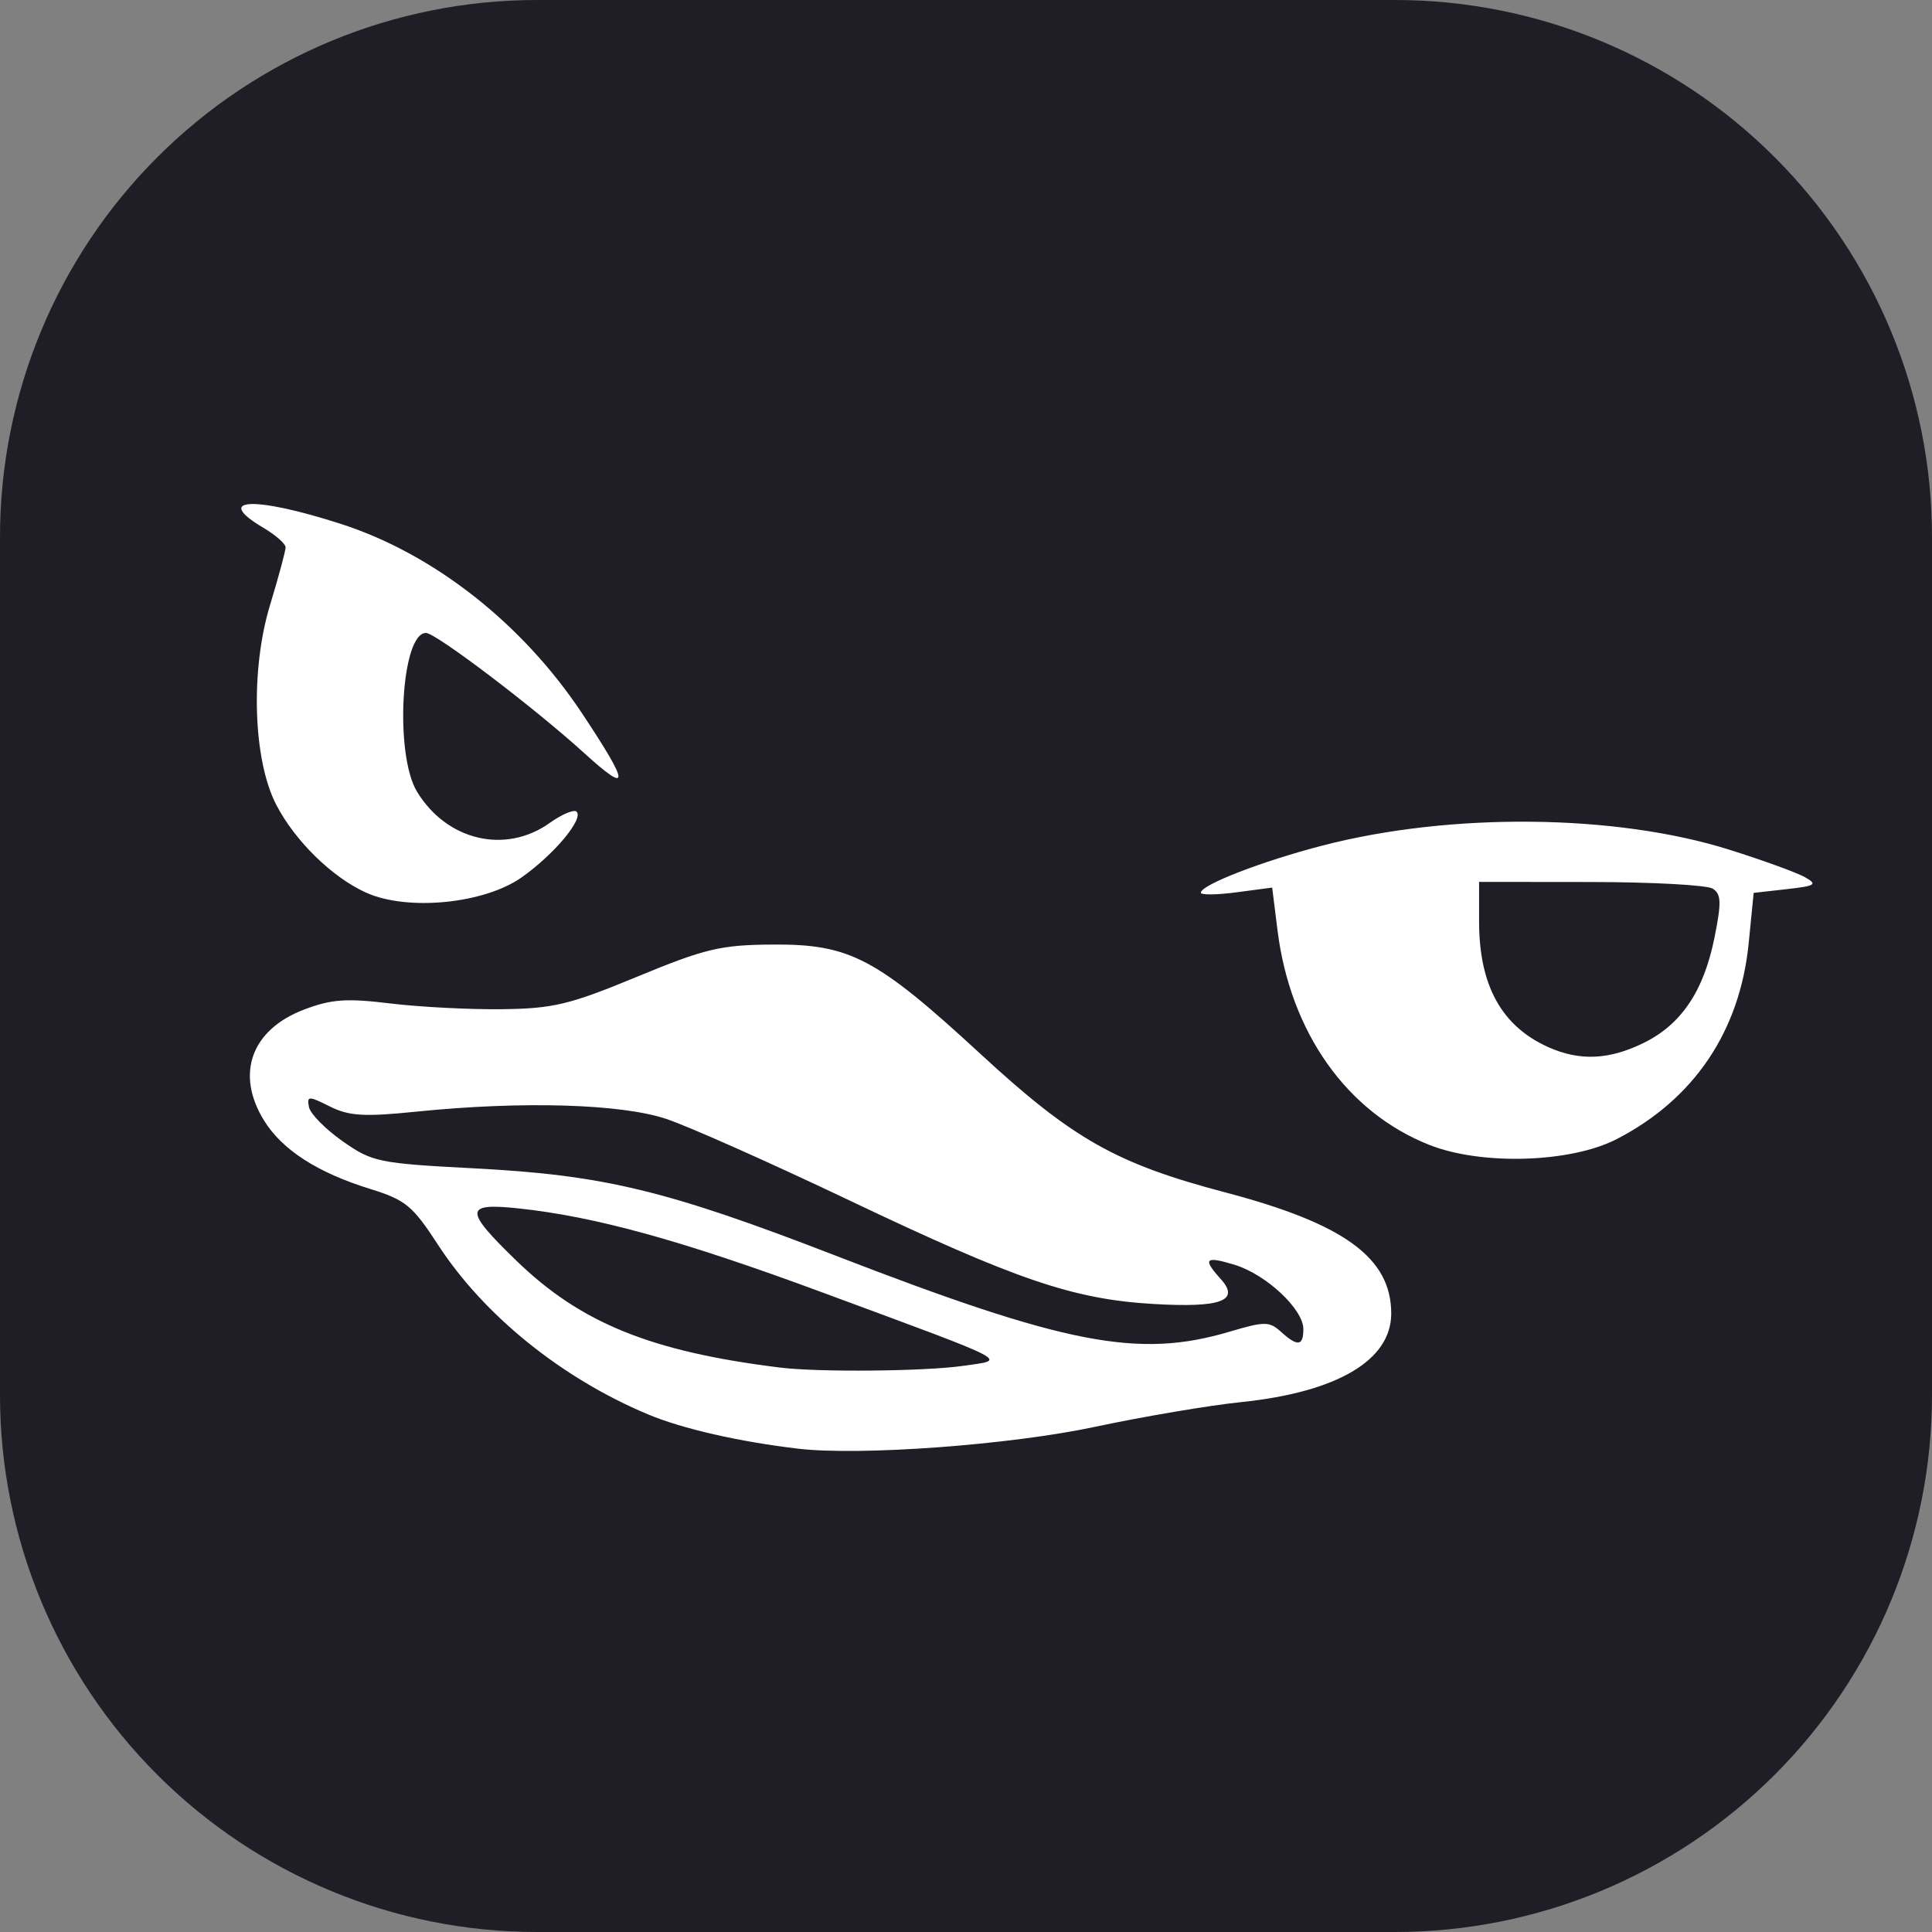
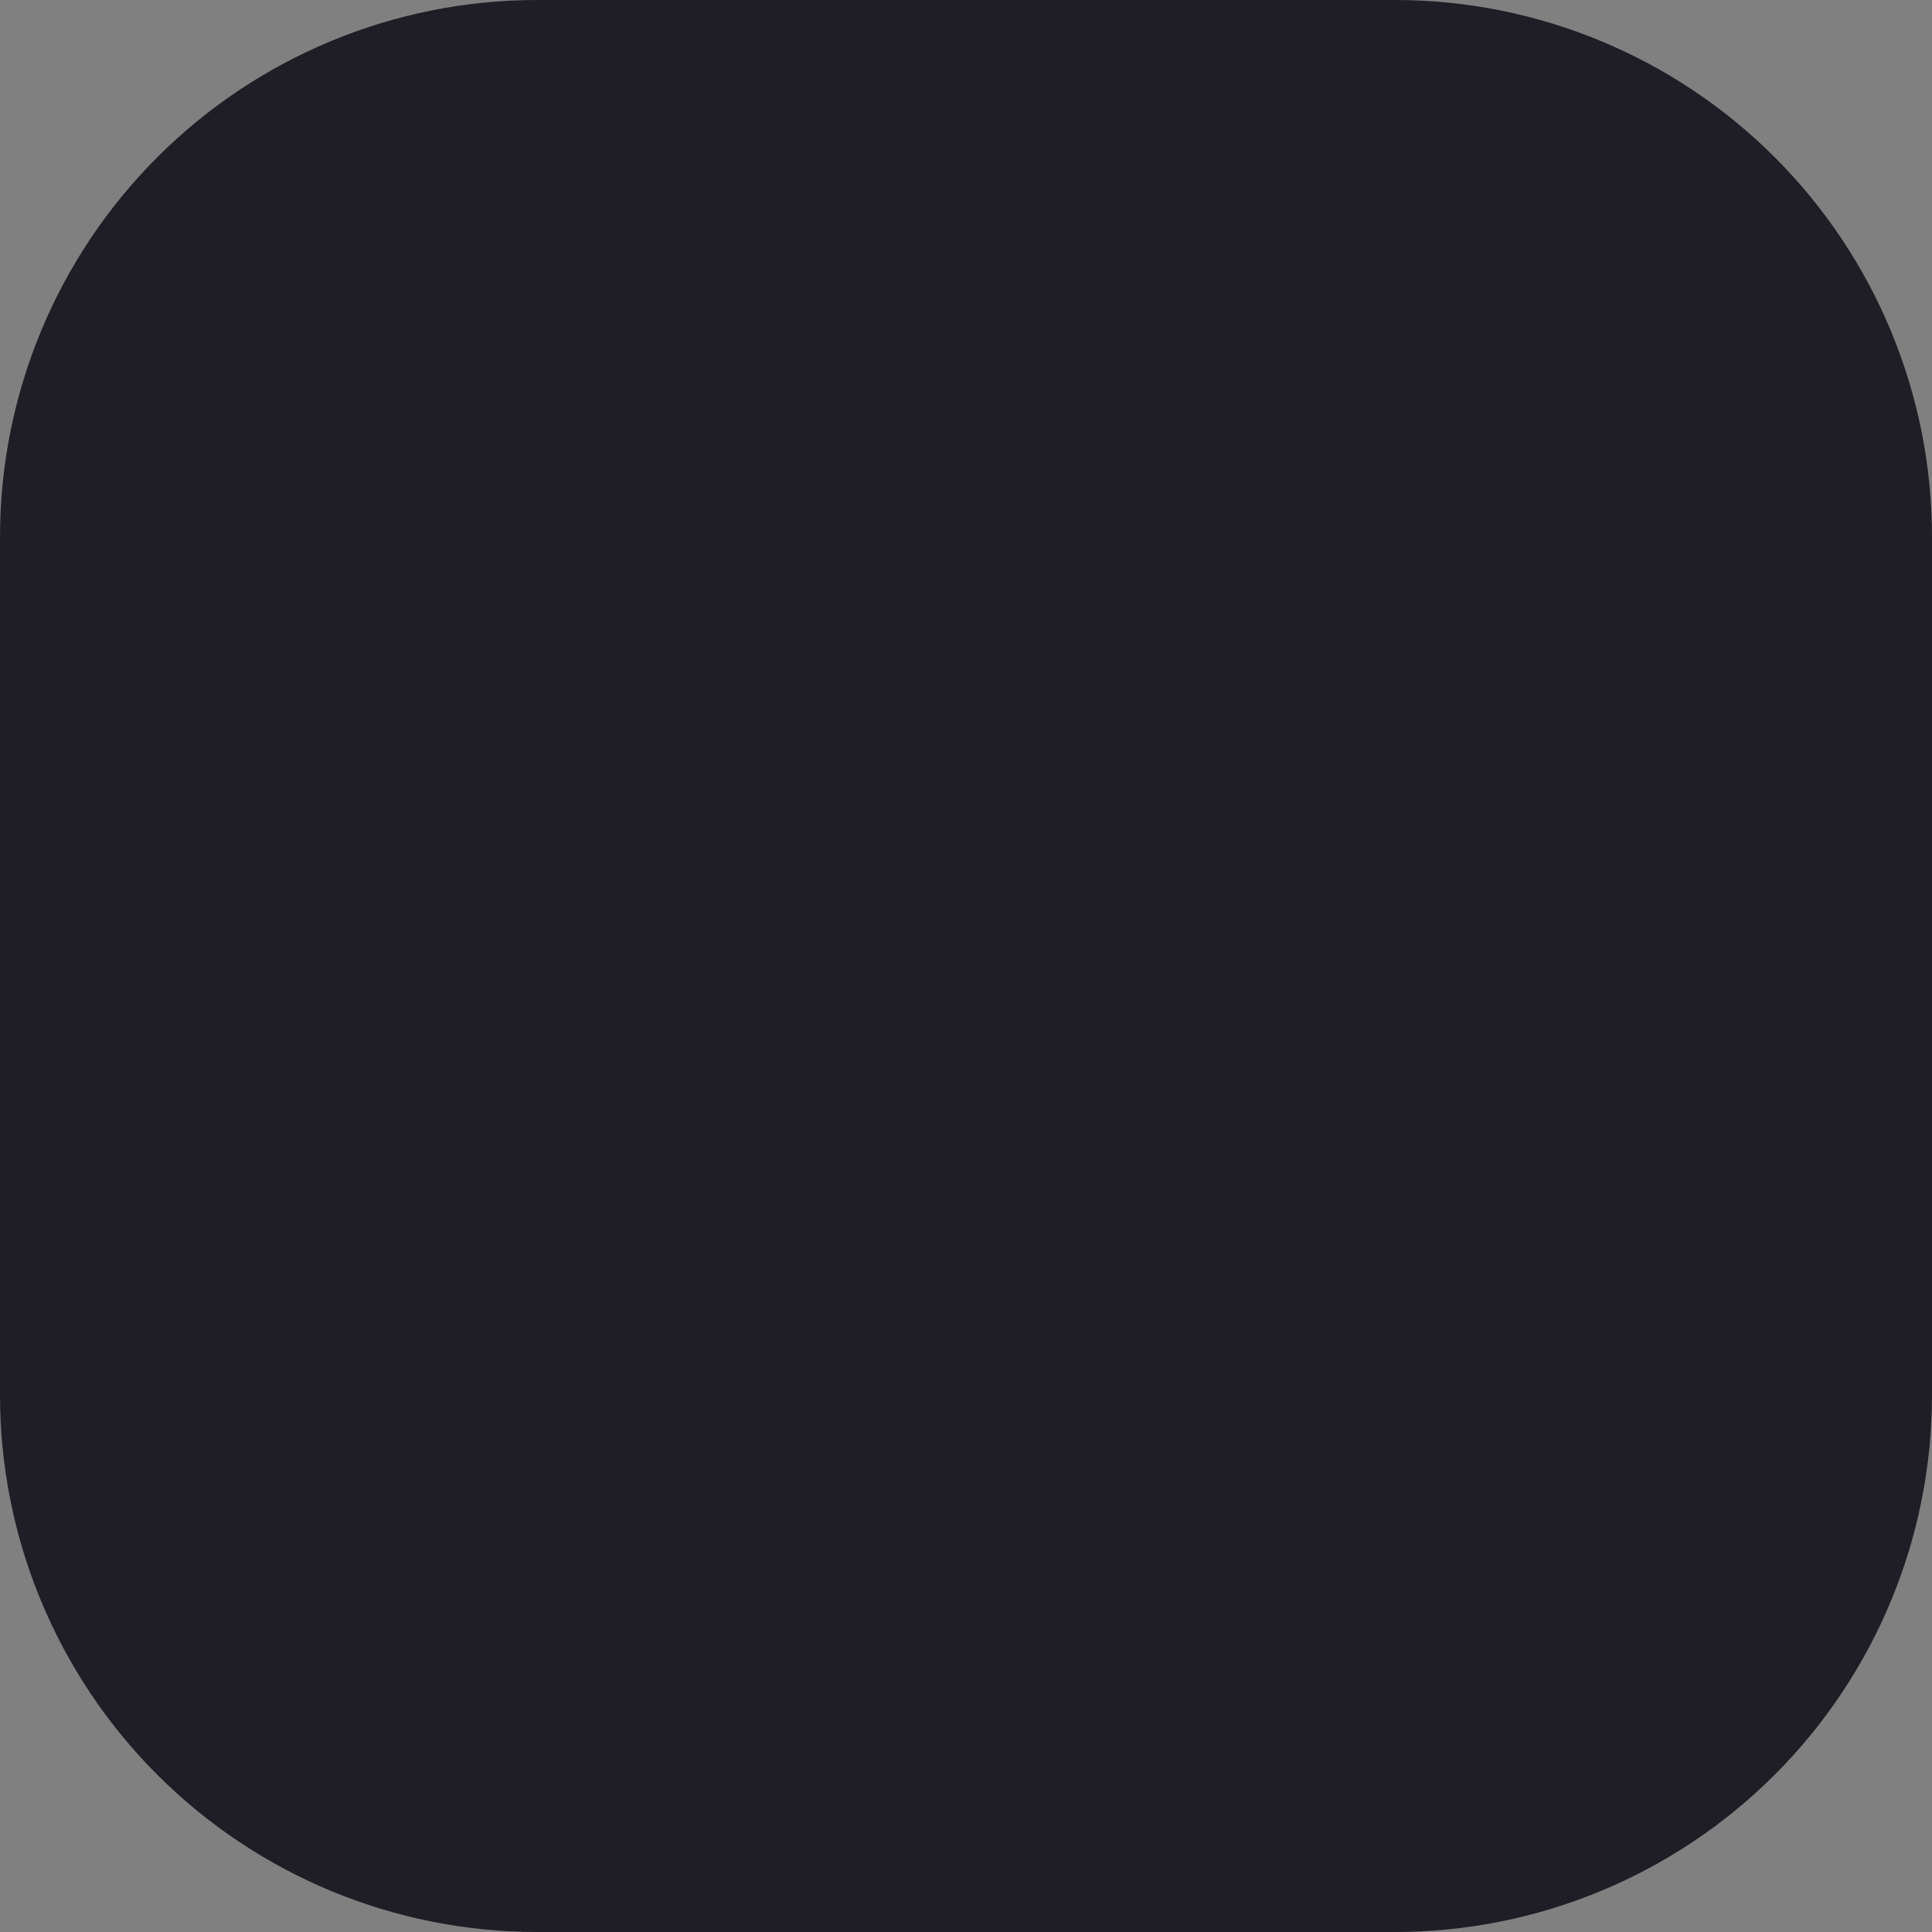
<svg xmlns="http://www.w3.org/2000/svg" width="100%" height="100%" viewBox="0 0 9375 9375" version="1.1" xml:space="preserve" style="fill-rule:evenodd;clip-rule:evenodd;stroke-linejoin:round;stroke-miterlimit:2;">
  <rect x="0" y="0" width="9375" height="9375" fill="#808080" stroke="none" />
  <g>
    <path d="M9375,2605.5c0,-691.023 -274.508,-1353.74 -763.134,-1842.37c-488.627,-488.626 -1151.35,-763.134 -1842.37,-763.134l-4163.99,0c-691.023,-0 -1353.74,274.508 -1842.37,763.134c-488.626,488.627 -763.134,1151.35 -763.134,1842.37l0,4163.99c-0,691.023 274.508,1353.74 763.134,1842.37c488.627,488.626 1151.35,763.134 1842.37,763.134l4163.99,0c691.023,0 1353.74,-274.508 1842.37,-763.134c488.626,-488.627 763.134,-1151.35 763.134,-1842.37l0,-4163.99Z" style="fill:#1f1e27;" />
-     <path id="path897" d="M3872.98,7029.69c-286.632,-33.773 -561.794,-96.635 -728.364,-166.397c-419.076,-175.512 -796.644,-480.471 -1019.42,-823.377c-122.77,-188.974 -157.581,-217.631 -328.655,-270.563c-256.023,-79.215 -427.225,-189.605 -515.456,-332.367c-139.3,-225.393 -62.053,-440.091 193.447,-537.668c132.936,-50.77 206.306,-56.071 418.232,-30.22c141.358,17.243 384.922,29.872 541.254,28.067c250.275,-2.888 328.817,-21.718 657.303,-157.55c330.642,-136.724 405.386,-154.492 657.304,-156.256c375.552,-2.629 503.568,64.689 1008.62,530.393c449.638,414.604 658.794,532.835 1190.3,672.847c576.287,151.811 803.363,317.8 803.363,587.247c-0,226.752 -261.79,381.418 -727.305,429.691c-156.915,16.272 -477.161,70.448 -711.659,120.394c-412.172,87.787 -1138.47,141.168 -1438.96,105.759Zm799.423,-401.767c215.41,-31.19 260.337,-7.668 -678.529,-355.192c-684.842,-253.492 -1105.54,-369.814 -1479.91,-409.184c-261.311,-27.482 -262.354,7.708 -7.547,254.512c312.272,302.46 652.653,440.438 1277.74,517.948c187.237,23.217 704.589,18.508 888.249,-8.084l0.005,-0Zm1293.83,-165.864c170.286,-50.568 193.195,-50.568 249.075,-0c81.213,73.498 109.237,70.257 109.237,-12.636c0,-96.293 -179.965,-264.856 -332.877,-311.787c-143.729,-44.111 -157.617,-30.154 -68.247,68.598c95.708,105.756 1.745,140.564 -327.24,121.235c-388.539,-22.827 -665.578,-117.247 -1474.49,-502.528c-381.058,-181.497 -780.769,-359.391 -888.248,-395.319c-220.033,-73.555 -699.922,-87.553 -1212.96,-35.382c-253.761,25.806 -326.5,21.462 -419.778,-25.072c-104.187,-51.976 -111.959,-51.764 -101.459,2.753c6.258,32.475 79.566,106.974 162.915,165.554c144.627,101.647 173.962,107.679 642.573,132.119c625.447,32.619 930.91,106.425 1746.2,421.909c1120.03,433.408 1473.42,501.779 1915.31,370.551l-0,0.005Zm969.66,-906.408c-400.236,-158.298 -674.907,-546.441 -736.704,-1041.05l-25.943,-207.641l-173.06,22.957c-95.182,12.627 -173.06,13.513 -173.06,1.972c-0,-37.95 296.765,-152.926 591.692,-229.241c622.649,-161.114 1421.36,-152.903 1971.85,20.27c163.143,51.322 328.601,111.408 367.683,133.526c62.641,35.45 52.118,42.347 -88.825,58.217l-159.885,18.002l-24.016,242.97c-42.248,427.439 -264.655,757.932 -640.569,951.88c-223.128,115.118 -655.419,128.5 -909.159,28.142l-0,-0.002Zm1038.46,-494.1c183.788,-89.74 292.925,-251.613 345.229,-512.053c34.319,-170.892 32.851,-211.115 -8.662,-237.399c-27.494,-17.405 -293.812,-31.891 -591.82,-32.19l-541.831,-0.551l-0,193.102c-0,310.022 109.774,508.232 337.534,609.461c151.319,67.254 292.941,60.975 459.555,-20.377l-0.005,0.007Zm-6197.64,-729.93c-164.166,-73.939 -343.946,-249.474 -435.607,-425.321c-113.277,-217.315 -127.019,-653.448 -30.592,-970.914c41.453,-136.474 75.37,-262.191 75.37,-279.372c-0,-17.18 -47.966,-59.57 -106.59,-94.2c-246.655,-145.702 -50.909,-156.279 373.064,-20.158c450.162,144.529 881.426,482.699 1170.92,918.163c233.559,351.322 236.4,399.032 11.589,194.507c-241.525,-219.725 -719.932,-582.98 -767.785,-582.98c-120.671,0 -153.727,589.606 -43.218,770.846c144.642,237.221 428.879,304.05 643.423,151.28c59.598,-42.437 118.36,-67.159 130.583,-54.937c35.181,35.181 -108.363,206.944 -266.341,318.7c-181.286,128.245 -553.734,164.949 -754.812,74.386l-0.005,-0Z" style="fill:#fff;fill-rule:nonzero;" />
  </g>
</svg>